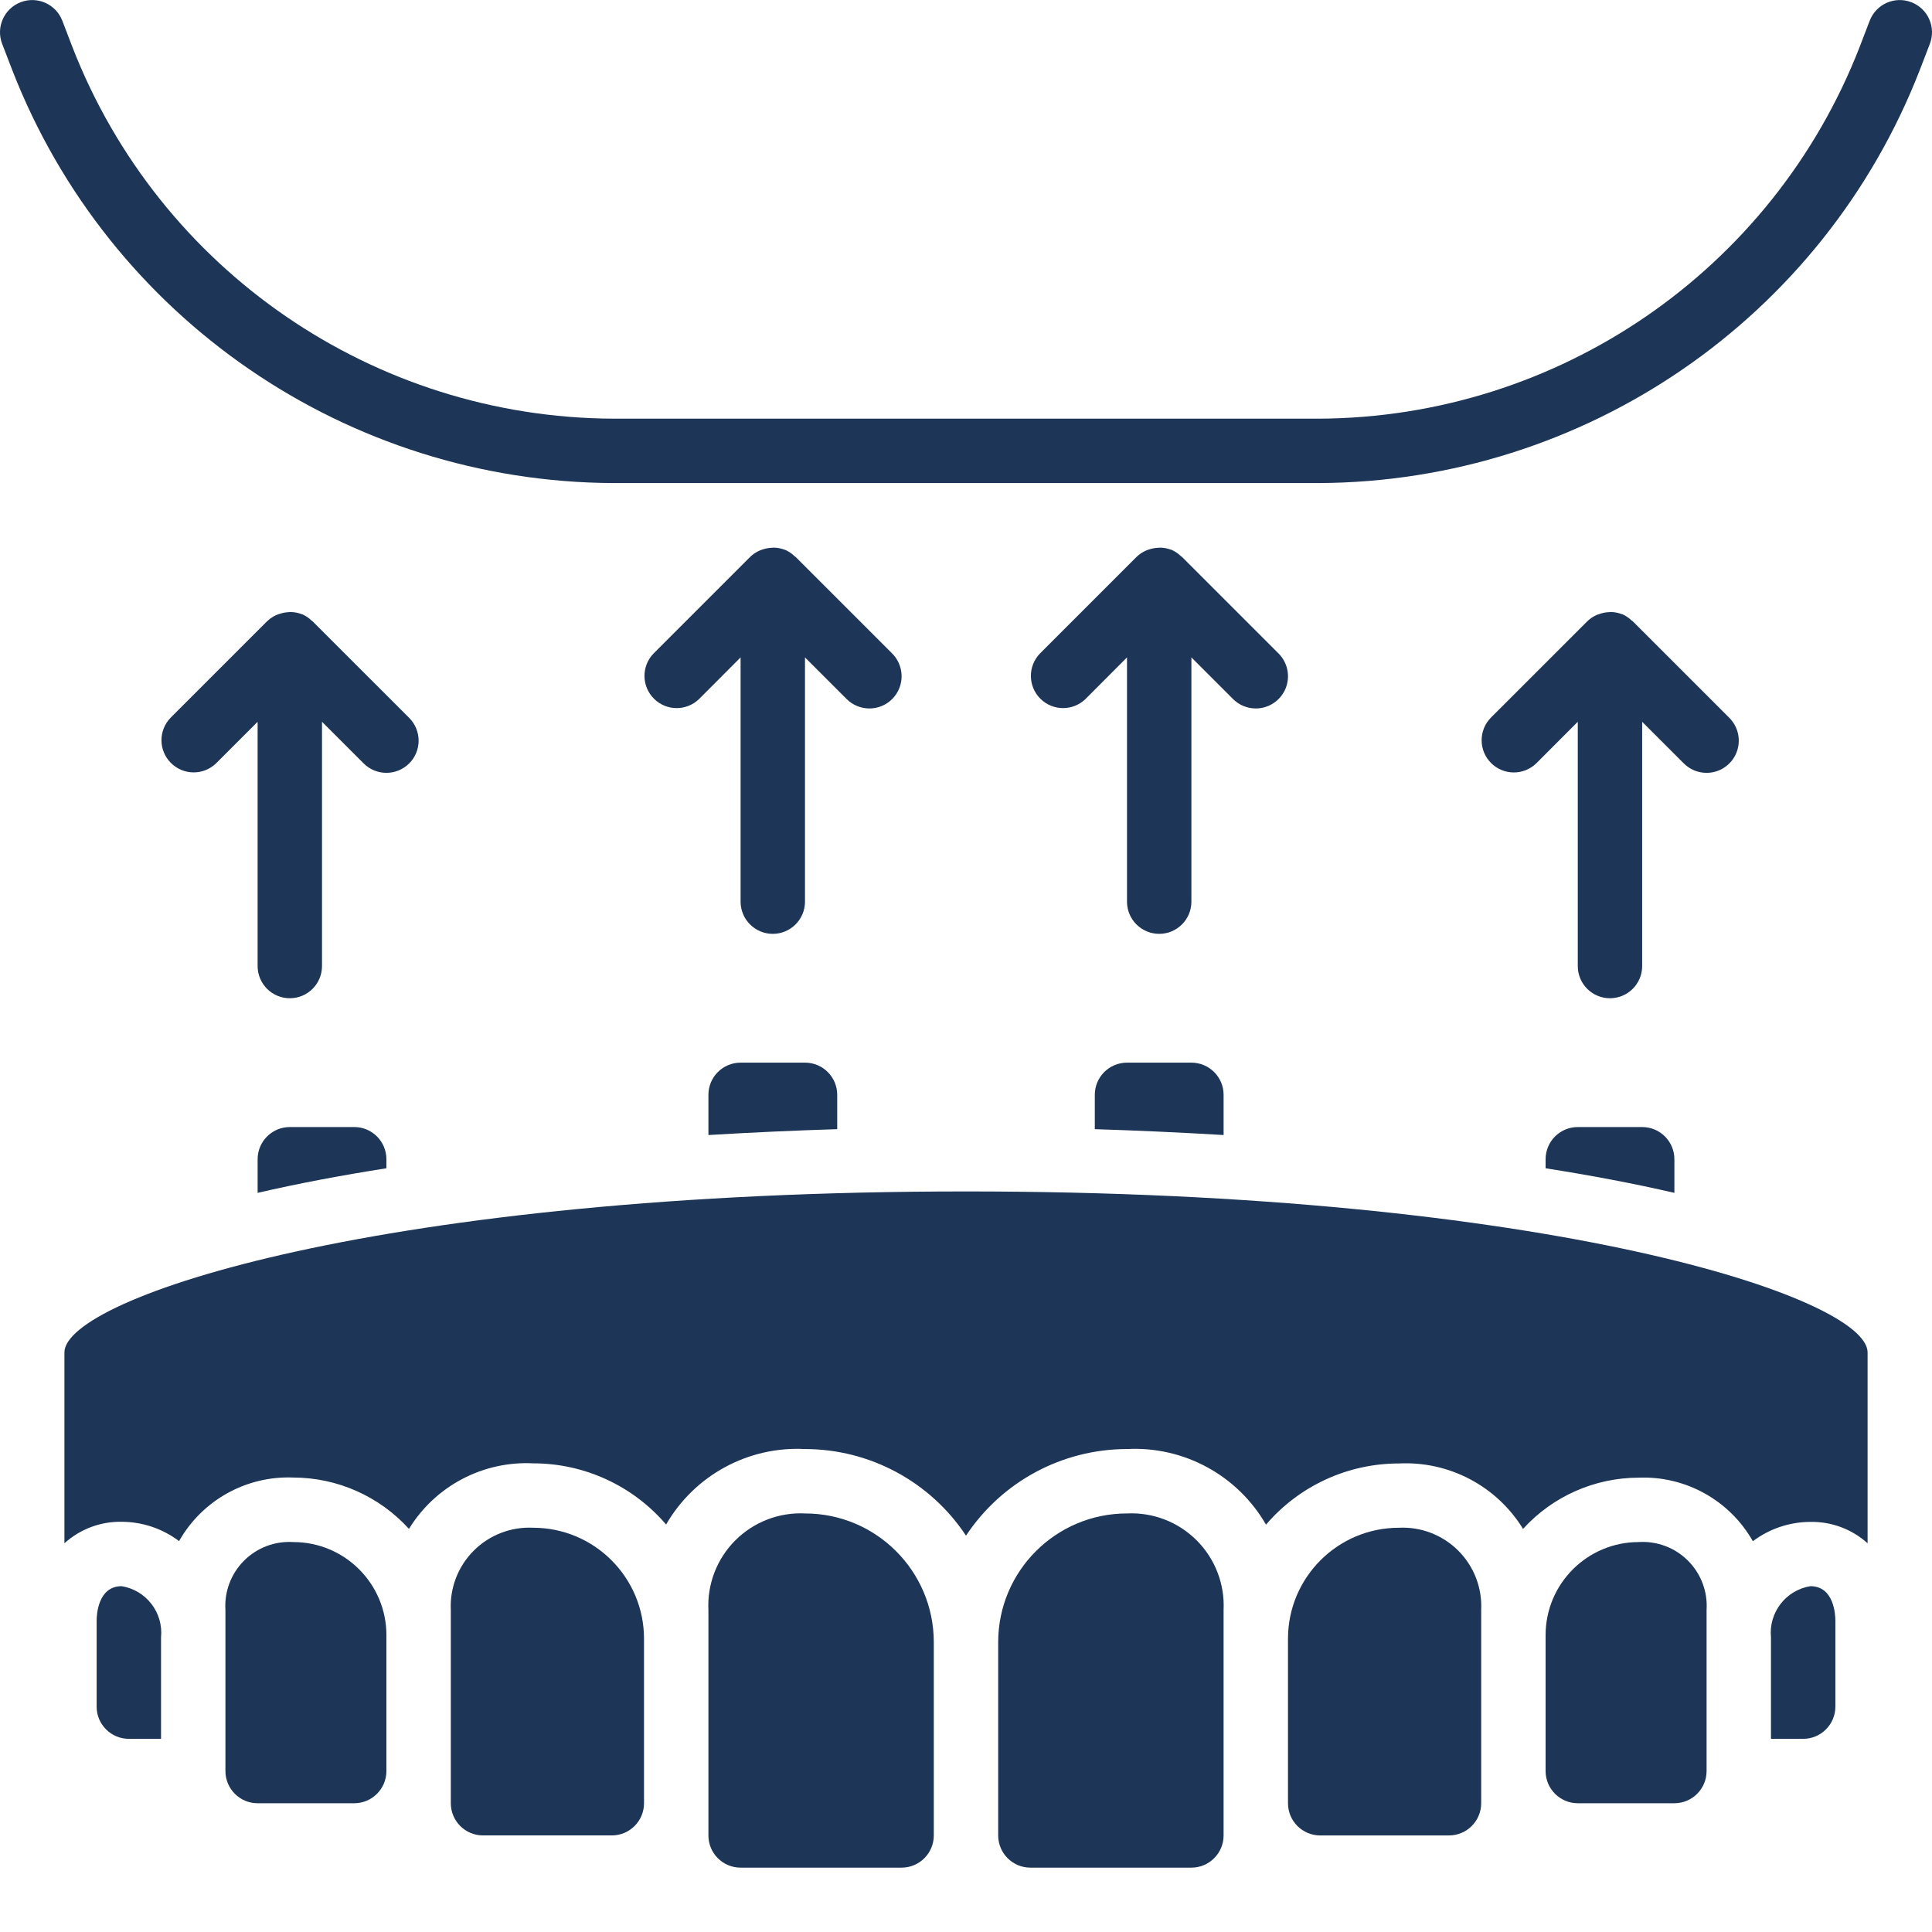
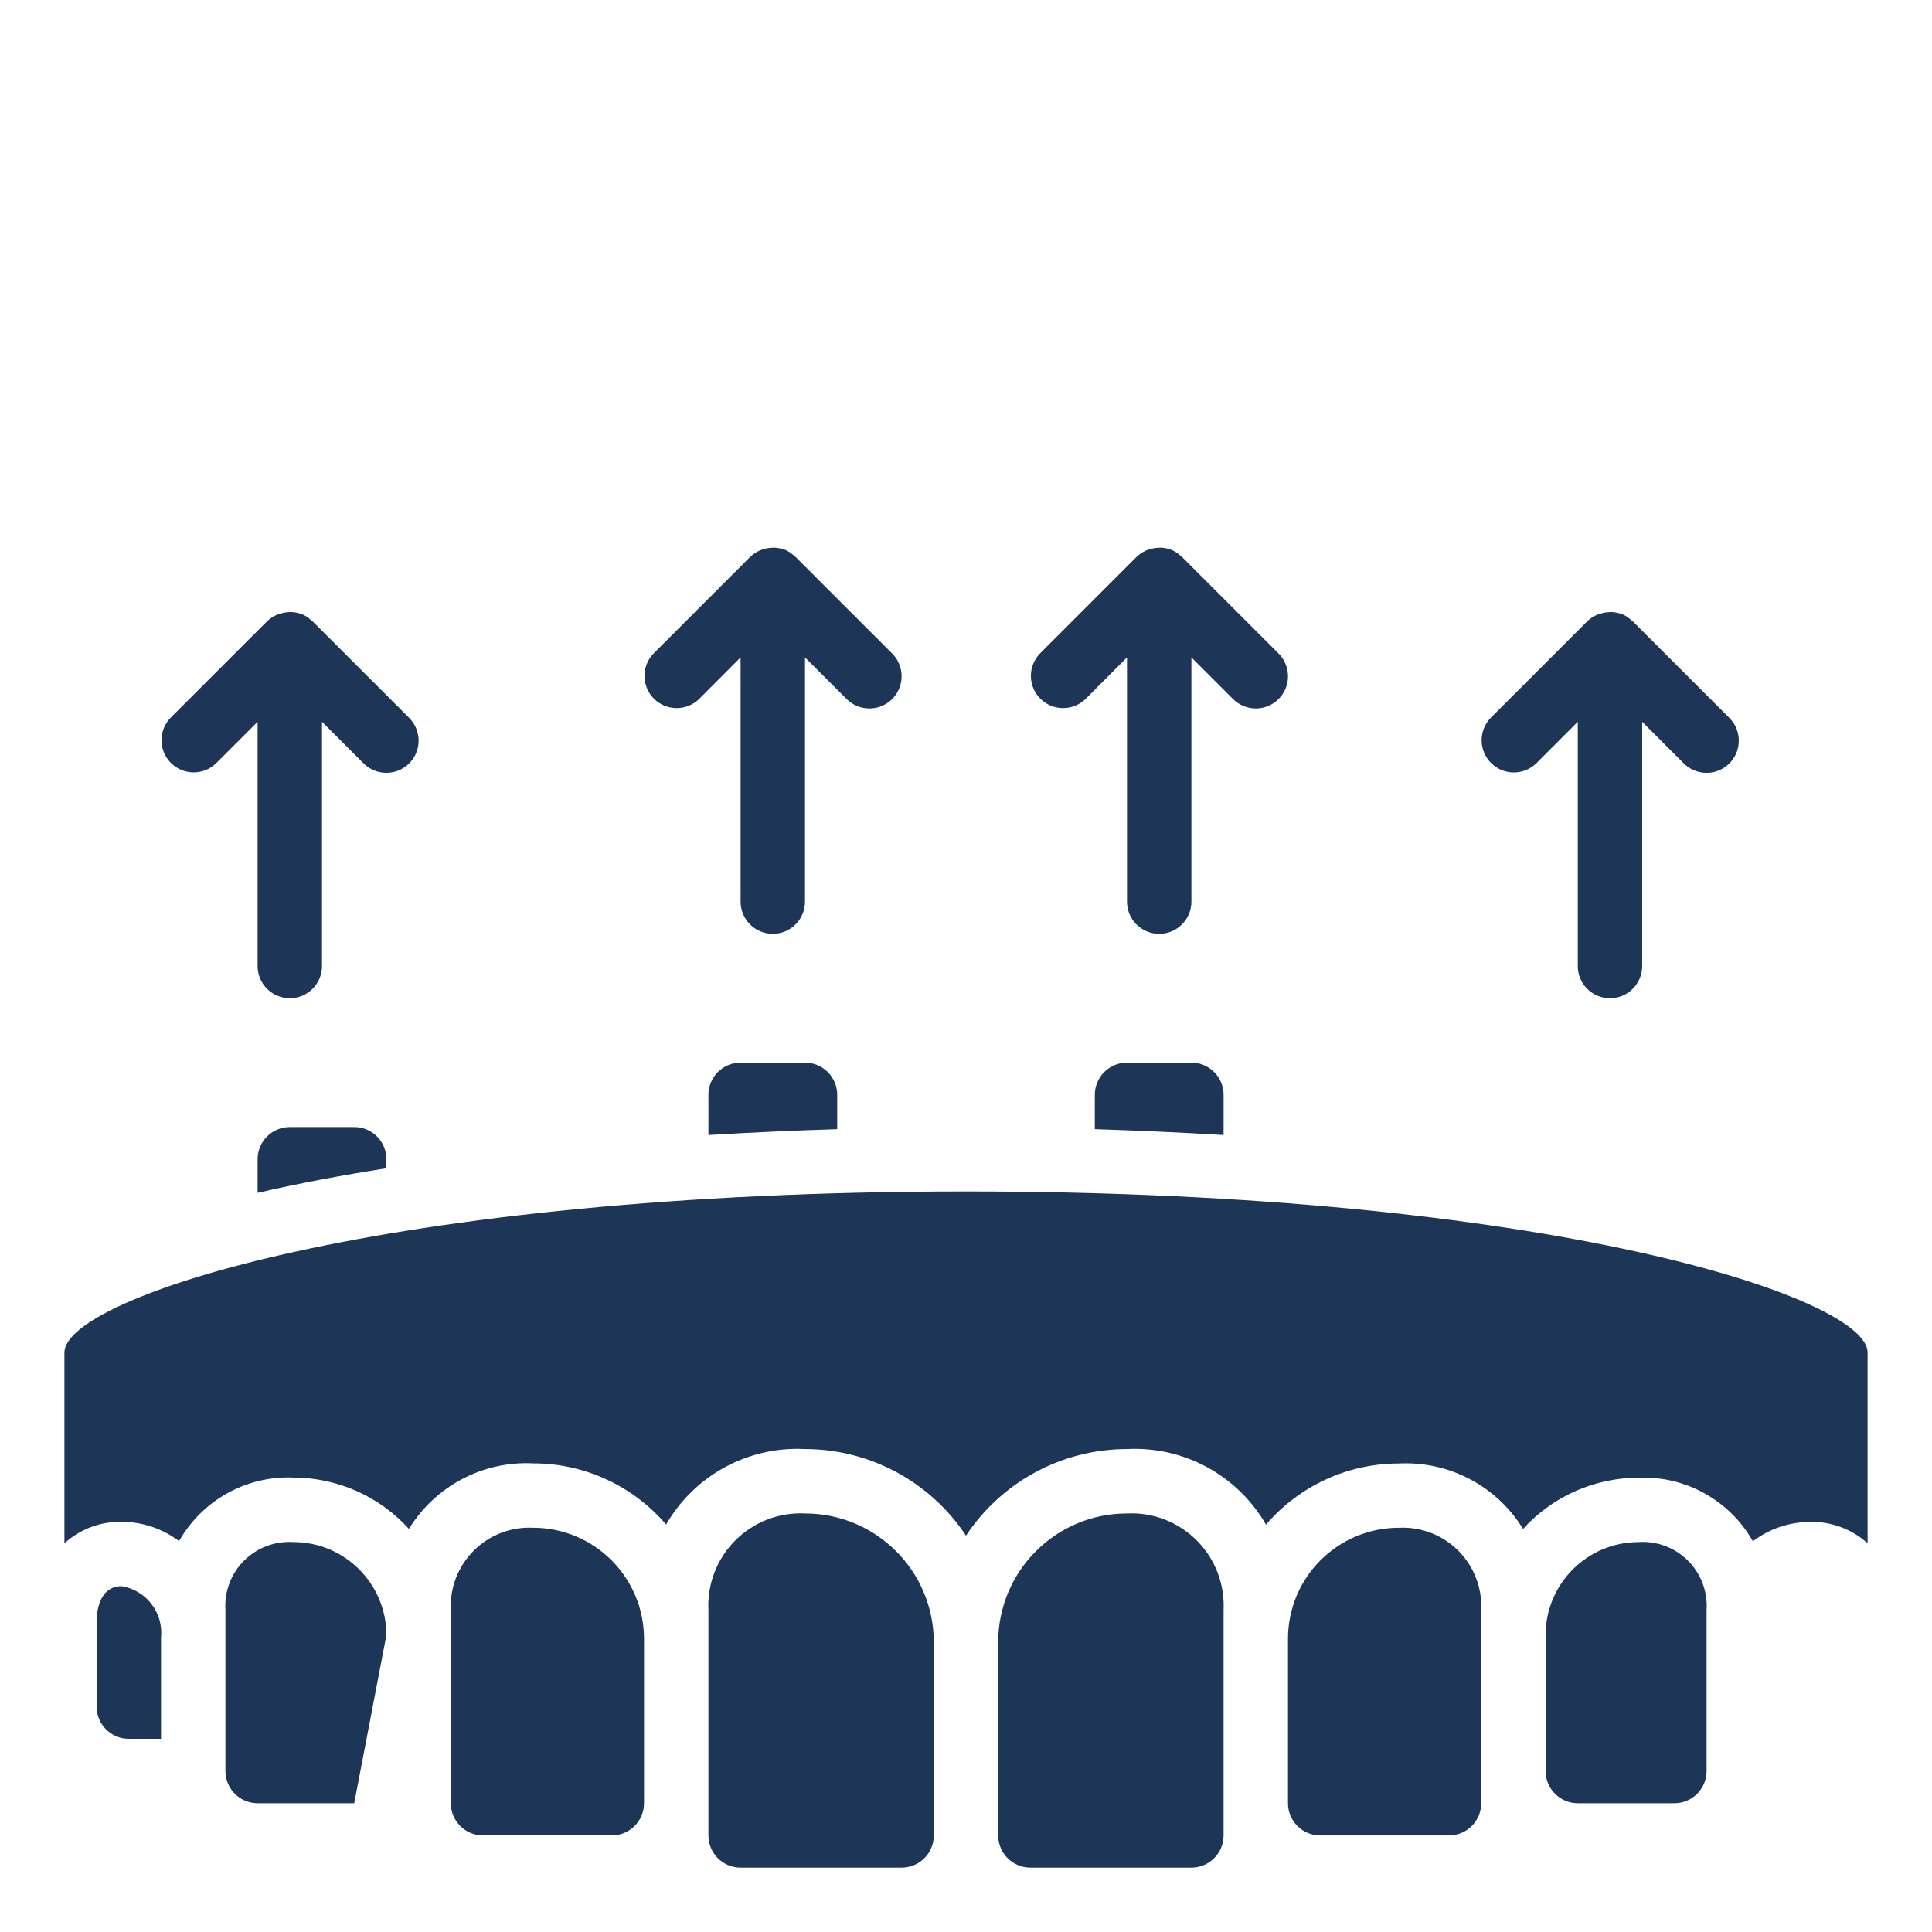
<svg xmlns="http://www.w3.org/2000/svg" version="1.1" width="50" height="50" x="0" y="0" viewBox="0 0 512.013 512" style="enable-background:new 0 0 512 512" xml:space="preserve" class="">
  <g>
    <path d="m434.262 408.668c-13.609.012-24.641 11.043-24.652 24.652v36.027c0 4.711 3.82 8.535 8.531 8.535h25.602c4.711 0 8.531-3.824 8.531-8.535v-42.668c.316-4.867-1.48-9.633-4.93-13.082-3.449-3.449-8.215-5.246-13.082-4.93zm0 0" fill="#1d3557" data-original="#000000" />
    <path d="m196.273 281.613c-4.711 0-8.531 3.82-8.531 8.535v10.648c11.75-.707 23.211-1.211 34.133-1.555v-9.094c0-4.715-3.82-8.535-8.535-8.535zm0 0" fill="#1d3557" data-original="#000000" />
    <path d="m76.809 298.68c-4.715 0-8.535 3.82-8.535 8.535v8.906c10.684-2.473 22.188-4.641 34.133-6.516v-2.391c0-4.715-3.82-8.535-8.531-8.535zm0 0" fill="#1d3557" data-original="#000000" />
    <path d="m298.676 281.613c-4.715 0-8.535 3.82-8.535 8.535v9.094c10.922.344 22.383.855 34.133 1.555v-10.648c0-4.715-3.82-8.535-8.531-8.535zm0 0" fill="#1d3557" data-original="#000000" />
-     <path d="m418.141 298.68c-4.711 0-8.531 3.82-8.531 8.535v2.391c11.945 1.875 23.449 4.043 34.133 6.516v-8.906c0-4.715-3.82-8.535-8.535-8.535zm0 0" fill="#1d3557" data-original="#000000" />
    <path d="m256.008 315.746c-154.598 0-238.934 28.16-238.934 42.668v50.578c4.145-3.762 9.566-5.801 15.164-5.699 5.492.012 10.832 1.809 15.215 5.117 6.148-10.848 17.844-17.348 30.301-16.844 11.668.027 22.785 4.969 30.629 13.609 6.973-11.375 19.602-18.039 32.93-17.371 13.543-.004 26.41 5.918 35.215 16.211 7.539-13.055 21.758-20.781 36.812-20 17.172.012 33.195 8.633 42.668 22.953 9.473-14.32 25.496-22.941 42.668-22.953 15.07-.785 29.305 6.957 36.836 20.035 8.805-10.293 21.672-16.215 35.219-16.215 13.312-.664 25.926 5.984 32.902 17.34 7.844-8.621 18.949-13.547 30.602-13.574 12.461-.508 24.156 5.996 30.301 16.844 4.387-3.309 9.723-5.105 15.215-5.121 5.602-.113 11.035 1.914 15.191 5.668v-50.578c0-14.508-84.336-42.668-238.934-42.668zm0 0" fill="#1d3557" data-original="#000000" />
    <path d="m349.875 486.414h34.133c4.711 0 8.531-3.82 8.531-8.531v-51.203c.289-5.867-1.918-11.582-6.07-15.734-4.156-4.156-9.871-6.363-15.738-6.074-16.227.016-29.375 13.168-29.391 29.395v43.617c0 4.711 3.82 8.531 8.535 8.531zm0 0" fill="#1d3557" data-original="#000000" />
-     <path d="m102.406 433.32c-.012-13.609-11.043-24.641-24.652-24.652-4.867-.316-9.633 1.48-13.082 4.93-3.449 3.449-5.246 8.215-4.93 13.082v42.668c0 4.711 3.82 8.535 8.531 8.535h25.602c4.711 0 8.531-3.824 8.531-8.535zm0 0" fill="#1d3557" data-original="#000000" />
+     <path d="m102.406 433.32c-.012-13.609-11.043-24.641-24.652-24.652-4.867-.316-9.633 1.48-13.082 4.93-3.449 3.449-5.246 8.215-4.93 13.082v42.668c0 4.711 3.82 8.535 8.531 8.535h25.602zm0 0" fill="#1d3557" data-original="#000000" />
    <path d="m315.742 494.949c4.711 0 8.531-3.82 8.531-8.535v-59.734c.332-6.887-2.258-13.59-7.133-18.465s-11.582-7.469-18.465-7.133c-18.852 0-34.137 15.281-34.137 34.133v51.199c0 4.715 3.824 8.535 8.535 8.535zm0 0" fill="#1d3557" data-original="#000000" />
    <path d="m42.676 460.812v-26.859c.656-6.578-3.914-12.531-10.438-13.594-6.316 0-6.629 7.68-6.629 9.164v22.758c0 4.711 3.82 8.531 8.531 8.531zm0 0" fill="#1d3557" data-original="#000000" />
    <path d="m141.285 404.871c-5.867-.289-11.582 1.918-15.738 6.074-4.152 4.152-6.359 9.867-6.074 15.734v51.203c0 4.711 3.82 8.531 8.535 8.531h34.133c4.715 0 8.535-3.82 8.535-8.531v-43.617c-.016-16.227-13.164-29.379-29.391-29.395zm0 0" fill="#1d3557" data-original="#000000" />
-     <path d="m486.406 452.281v-22.758c0-1.527-.312-9.164-6.629-9.164-6.523 1.062-11.094 7.016-10.438 13.594v26.859h8.535c4.711 0 8.531-3.82 8.531-8.531zm0 0" fill="#1d3557" data-original="#000000" />
    <path d="m238.941 494.949c4.711 0 8.531-3.82 8.531-8.535v-51.199c0-18.852-15.281-34.133-34.133-34.133-6.887-.336-13.594 2.258-18.469 7.133-4.871 4.875-7.465 11.578-7.129 18.465v59.734c0 4.715 3.82 8.535 8.531 8.535zm0 0" fill="#1d3557" data-original="#000000" />
-     <path d="m506.527.578c-4.398-1.691-9.332.508-11.023 4.906l-2.688 7.004c-23.027 59.152-79.887 98.203-143.359 98.461h-186.883c-63.477-.254-120.348-39.305-143.375-98.461l-2.688-7.004c-1.691-4.402-6.633-6.598-11.035-4.906-4.402 1.691-6.598 6.633-4.906 11.031l2.695 7.008c25.59 65.723 88.766 109.109 159.293 109.398h186.879c70.535-.281 133.719-43.672 159.309-109.398l2.699-7.008c.812-2.113.75-4.465-.172-6.535-.922-2.07-2.629-3.688-4.746-4.496zm0 0" fill="#1d3557" data-original="#000000" />
    <path d="m230.406 187.746c3.453 0 6.562-2.078 7.883-5.266 1.32-3.188.59-6.859-1.848-9.301l-25.602-25.598c-.074-.078-.18-.102-.254-.172-.73-.715-1.578-1.293-2.512-1.707-.066 0-.152 0-.219-.051-.863-.32-1.77-.5-2.691-.527-.285 0-.566.016-.852.051-.715.043-1.422.18-2.098.41-.293.078-.578.18-.855.297-.949.406-1.816.984-2.559 1.707l-25.602 25.602c-3.234 3.348-3.188 8.668.105 11.961 3.289 3.293 8.613 3.336 11.961.102l11.008-11.039v64.734c0 4.711 3.82 8.531 8.535 8.531 4.711 0 8.531-3.82 8.531-8.531v-64.734l11.035 11.031c1.598 1.602 3.77 2.5 6.031 2.5zm0 0" fill="#1d3557" data-original="#000000" />
    <path d="m332.809 187.746c3.449 0 6.562-2.078 7.883-5.266 1.32-3.188.59-6.859-1.852-9.301l-25.598-25.598c-.078-.078-.18-.102-.258-.172-.727-.715-1.578-1.293-2.508-1.707-.07 0-.156 0-.223-.051-.859-.32-1.77-.5-2.688-.527-.285 0-.57.016-.855.051-.715.043-1.418.18-2.098.41-.289.078-.574.18-.852.297-.953.406-1.82.984-2.562 1.707l-25.598 25.602c-3.234 3.348-3.188 8.668.102 11.961 3.293 3.293 8.613 3.336 11.965.102l11.008-11.039v64.734c0 4.711 3.82 8.531 8.531 8.531 4.715 0 8.535-3.82 8.535-8.531v-64.734l11.031 11.031c1.602 1.602 3.77 2.5 6.035 2.5zm0 0" fill="#1d3557" data-original="#000000" />
    <path d="m452.273 204.812c3.453 0 6.562-2.078 7.883-5.266s.59-6.859-1.848-9.301l-25.602-25.598c-.078-.078-.18-.102-.254-.172-.73-.715-1.578-1.293-2.512-1.707-.074 0-.152 0-.23-.051-.859-.316-1.762-.496-2.68-.527-.285 0-.57.016-.852.051-.719.039-1.426.18-2.109.41-.281.094-.555.168-.852.289-.949.41-1.816.988-2.559 1.707l-25.602 25.598c-3.234 3.352-3.188 8.672.105 11.965 3.289 3.289 8.613 3.336 11.961.102l11.016-11.031v64.734c0 4.711 3.82 8.531 8.535 8.531 4.711 0 8.531-3.82 8.531-8.531v-64.734l11.035 11.031c1.598 1.602 3.77 2.5 6.031 2.5zm0 0" fill="#1d3557" data-original="#000000" />
    <path d="m108.441 202.312c3.332-3.332 3.332-8.73 0-12.066l-25.602-25.598c-.074-.078-.18-.102-.254-.172-.73-.715-1.578-1.293-2.512-1.707-.066 0-.152 0-.23-.051-.855-.32-1.762-.496-2.68-.52-.281-.008-.566.008-.852.043-.719.043-1.426.18-2.109.41-1.281.367-2.453 1.047-3.41 1.977l-25.602 25.602c-3.234 3.348-3.188 8.672.105 11.961 3.289 3.293 8.613 3.34 11.961.105l11.016-11.016v64.734c0 4.711 3.82 8.531 8.535 8.531 4.711 0 8.531-3.82 8.531-8.531v-64.734l11.035 11.031c3.332 3.332 8.734 3.332 12.066 0zm0 0" fill="#1d3557" data-original="#000000" />
  </g>
</svg>